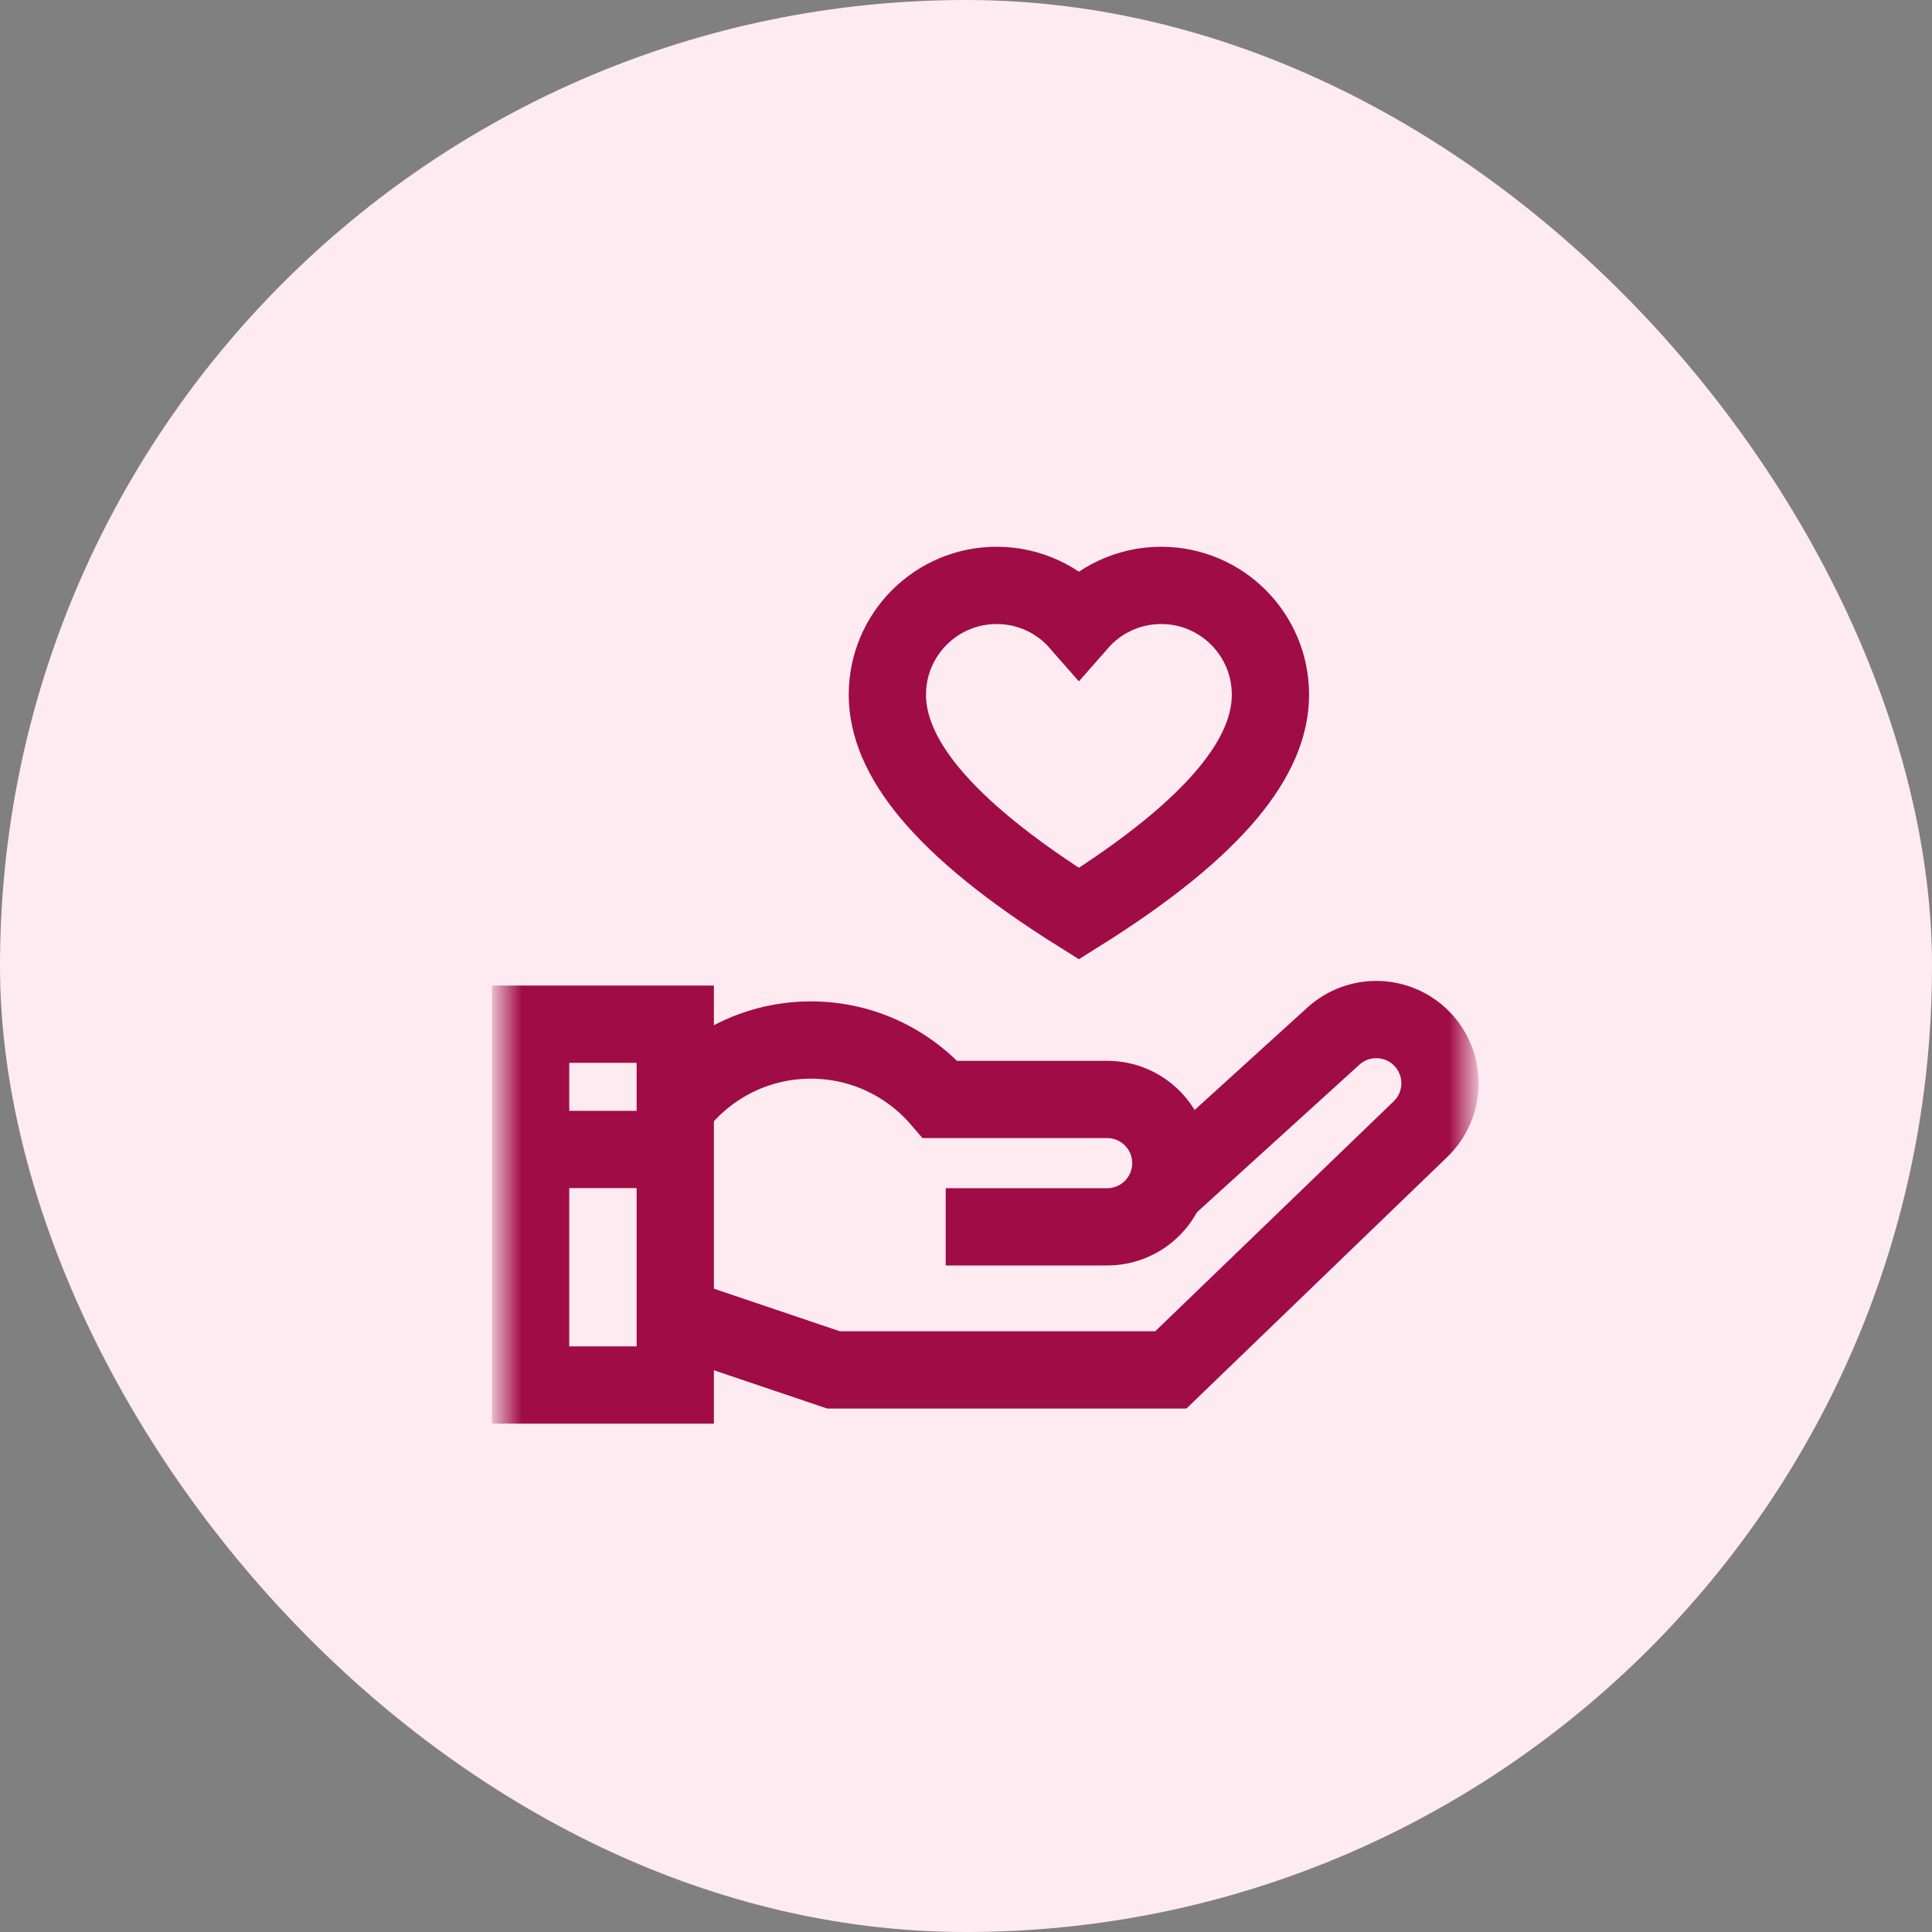
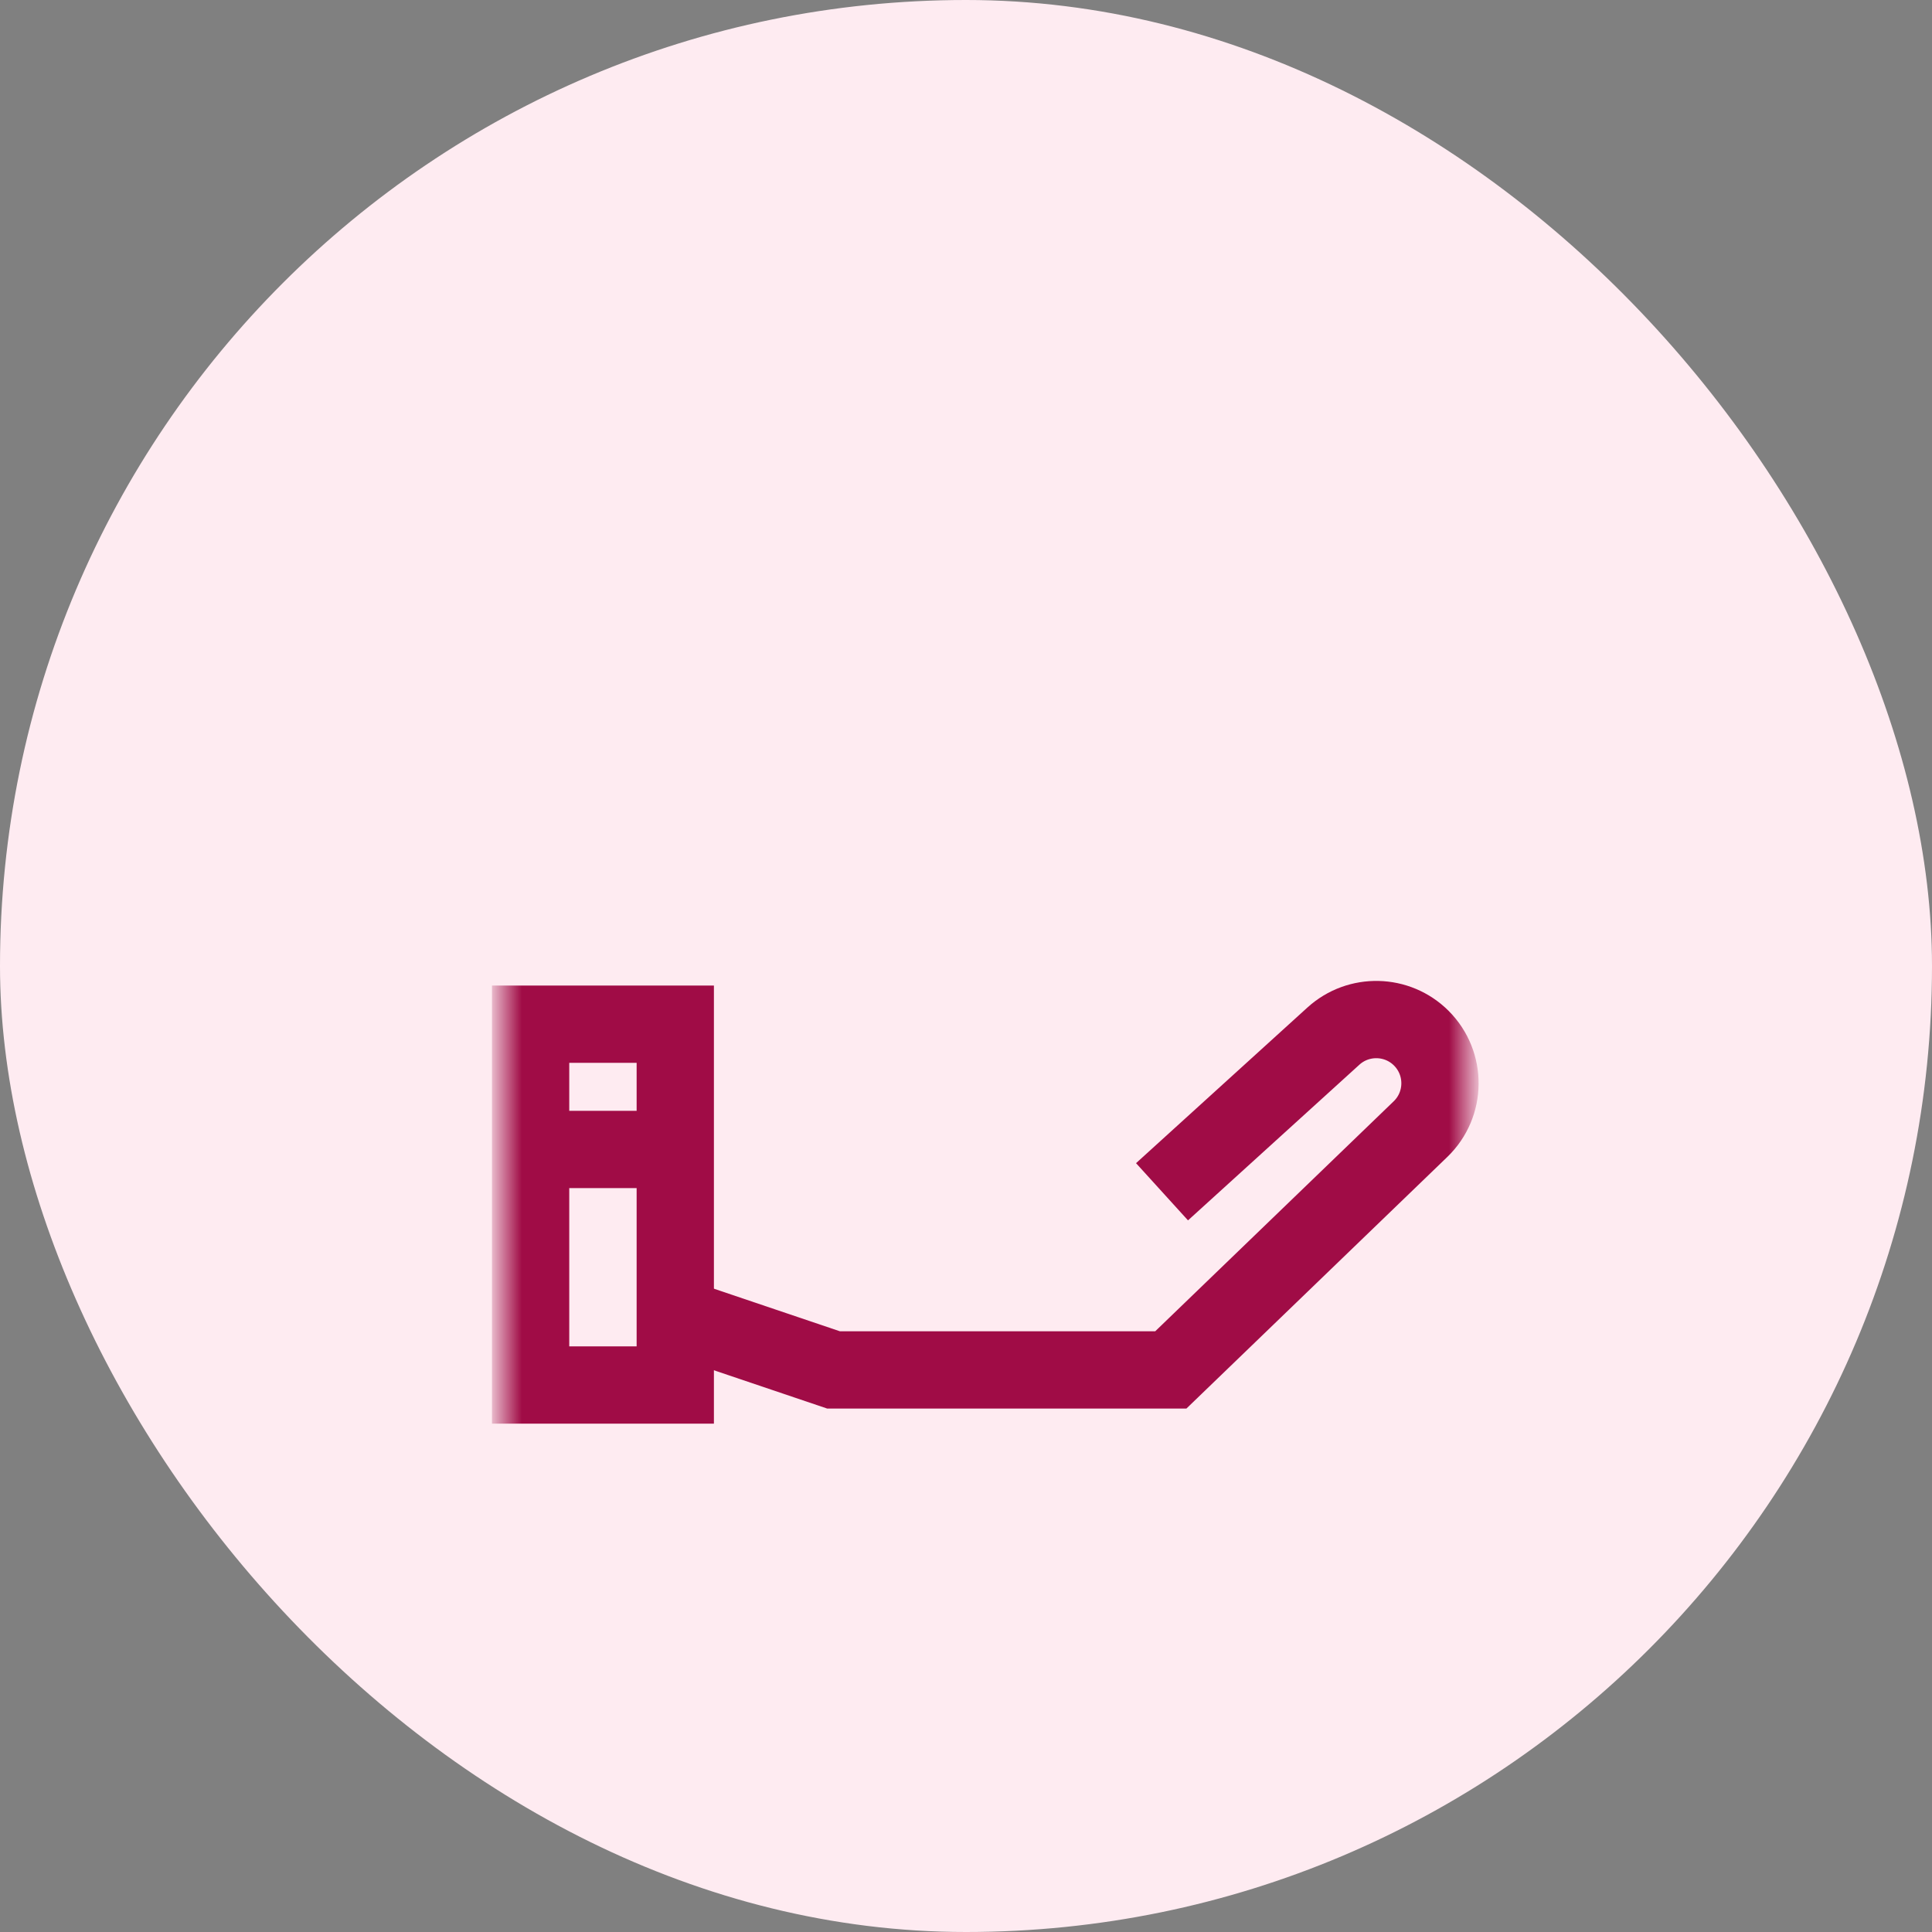
<svg xmlns="http://www.w3.org/2000/svg" width="50" height="50" viewBox="0 0 50 50" fill="none">
  <rect x="0" y="0" width="50" height="50" fill="#808080" stroke="none" />
  <rect width="50" height="50" rx="25" fill="#FEEBF1" />
  <mask id="mask0_33129_938" style="mask-type:luminance" maskUnits="userSpaceOnUse" x="13" y="13" width="25" height="25">
    <path d="M13 13H38V38H13V13Z" fill="white" />
  </mask>
  <g mask="url(#mask0_33129_938)">
-     <path d="M30.05 15.15C29.202 15.15 28.441 15.524 27.922 16.116C27.404 15.524 26.643 15.15 25.794 15.15C24.231 15.15 22.965 16.416 22.965 17.979C22.965 19.538 24.29 21.37 27.922 23.645C31.554 21.37 32.879 19.538 32.879 17.979C32.879 16.416 31.613 15.15 30.05 15.15Z" stroke="#A00C46" stroke-width="2" stroke-miterlimit="10" />
    <path d="M17.476 35.844H13.732V26.506H17.476V35.844Z" stroke="#A00C46" stroke-width="2" stroke-miterlimit="10" />
-     <path d="M17.639 28.454C18.448 27.513 19.647 26.916 20.986 26.916C22.325 26.916 23.523 27.513 24.333 28.454H28.654C29.564 28.454 30.301 29.192 30.301 30.102C30.301 31.012 29.564 31.75 28.654 31.75H24.475" stroke="#A00C46" stroke-width="2" stroke-miterlimit="10" />
    <path d="M17.639 34.124L21.571 35.453H30.301L36.762 29.222C37.426 28.582 37.436 27.522 36.784 26.869V26.869C36.162 26.247 35.16 26.223 34.509 26.814L30.073 30.843" stroke="#A00C46" stroke-width="2" stroke-miterlimit="10" />
    <path d="M13.732 29.748H17.476" stroke="#A00C46" stroke-width="2" stroke-miterlimit="10" />
  </g>
</svg>